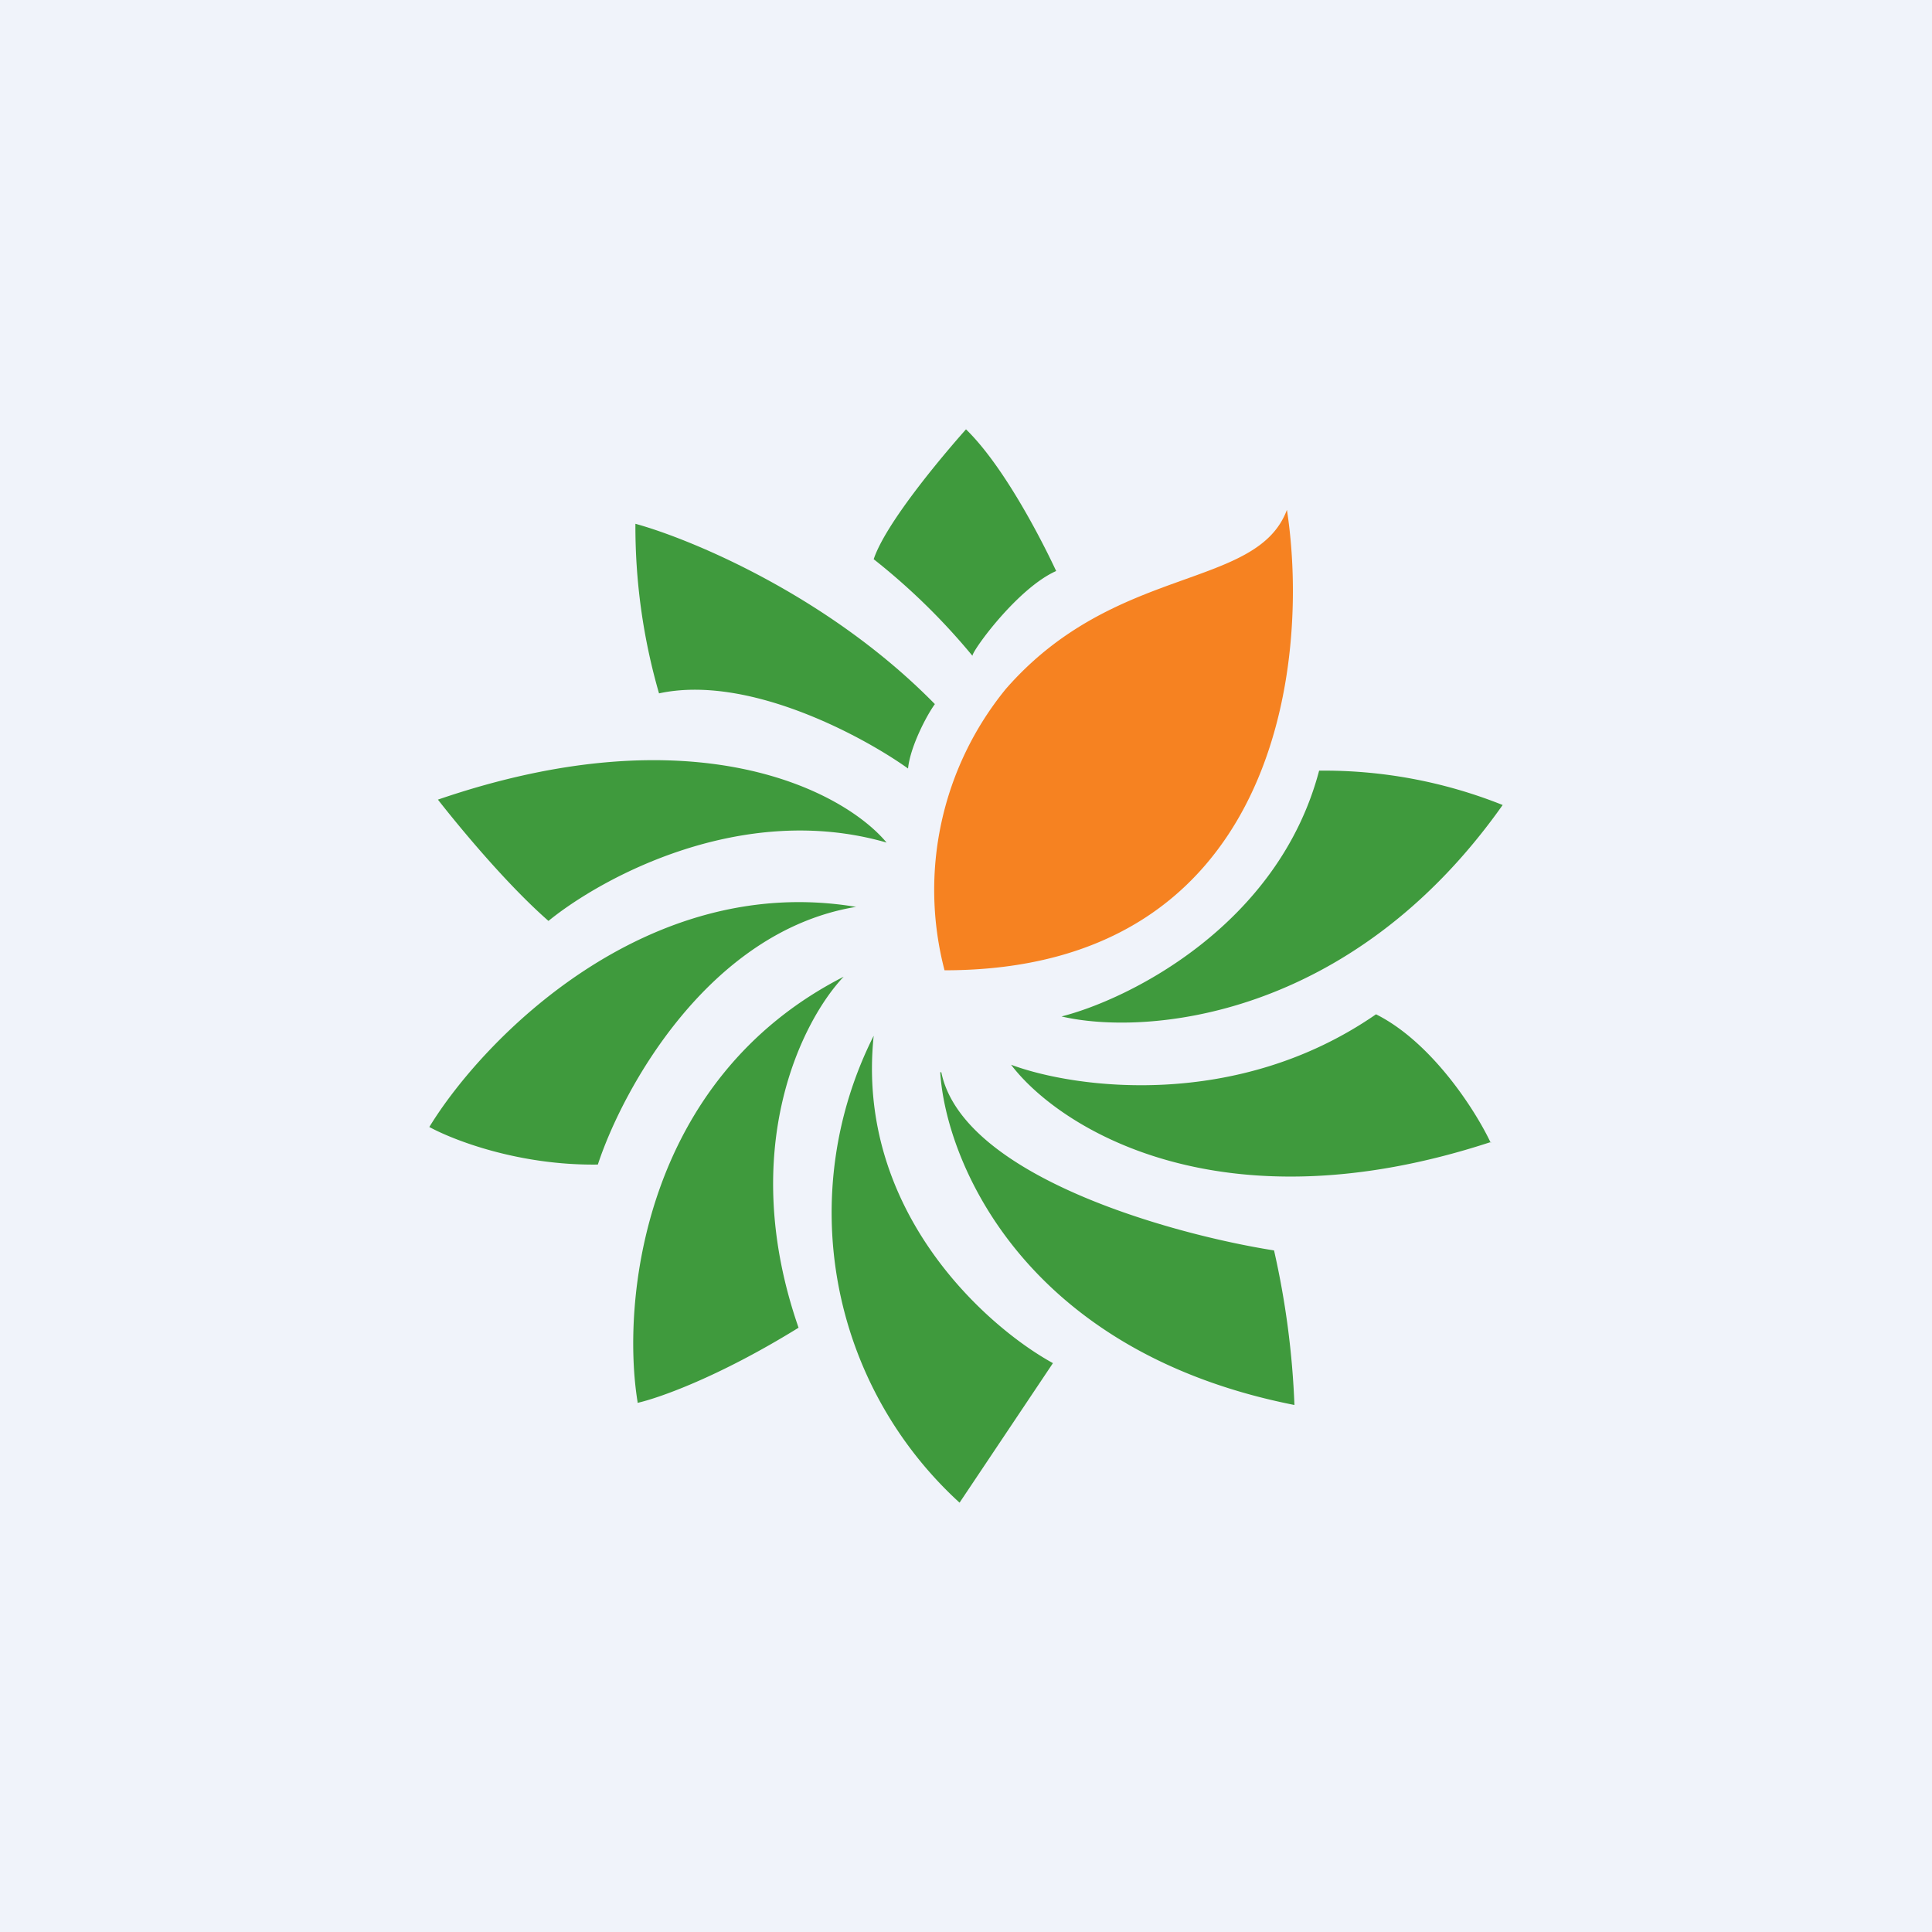
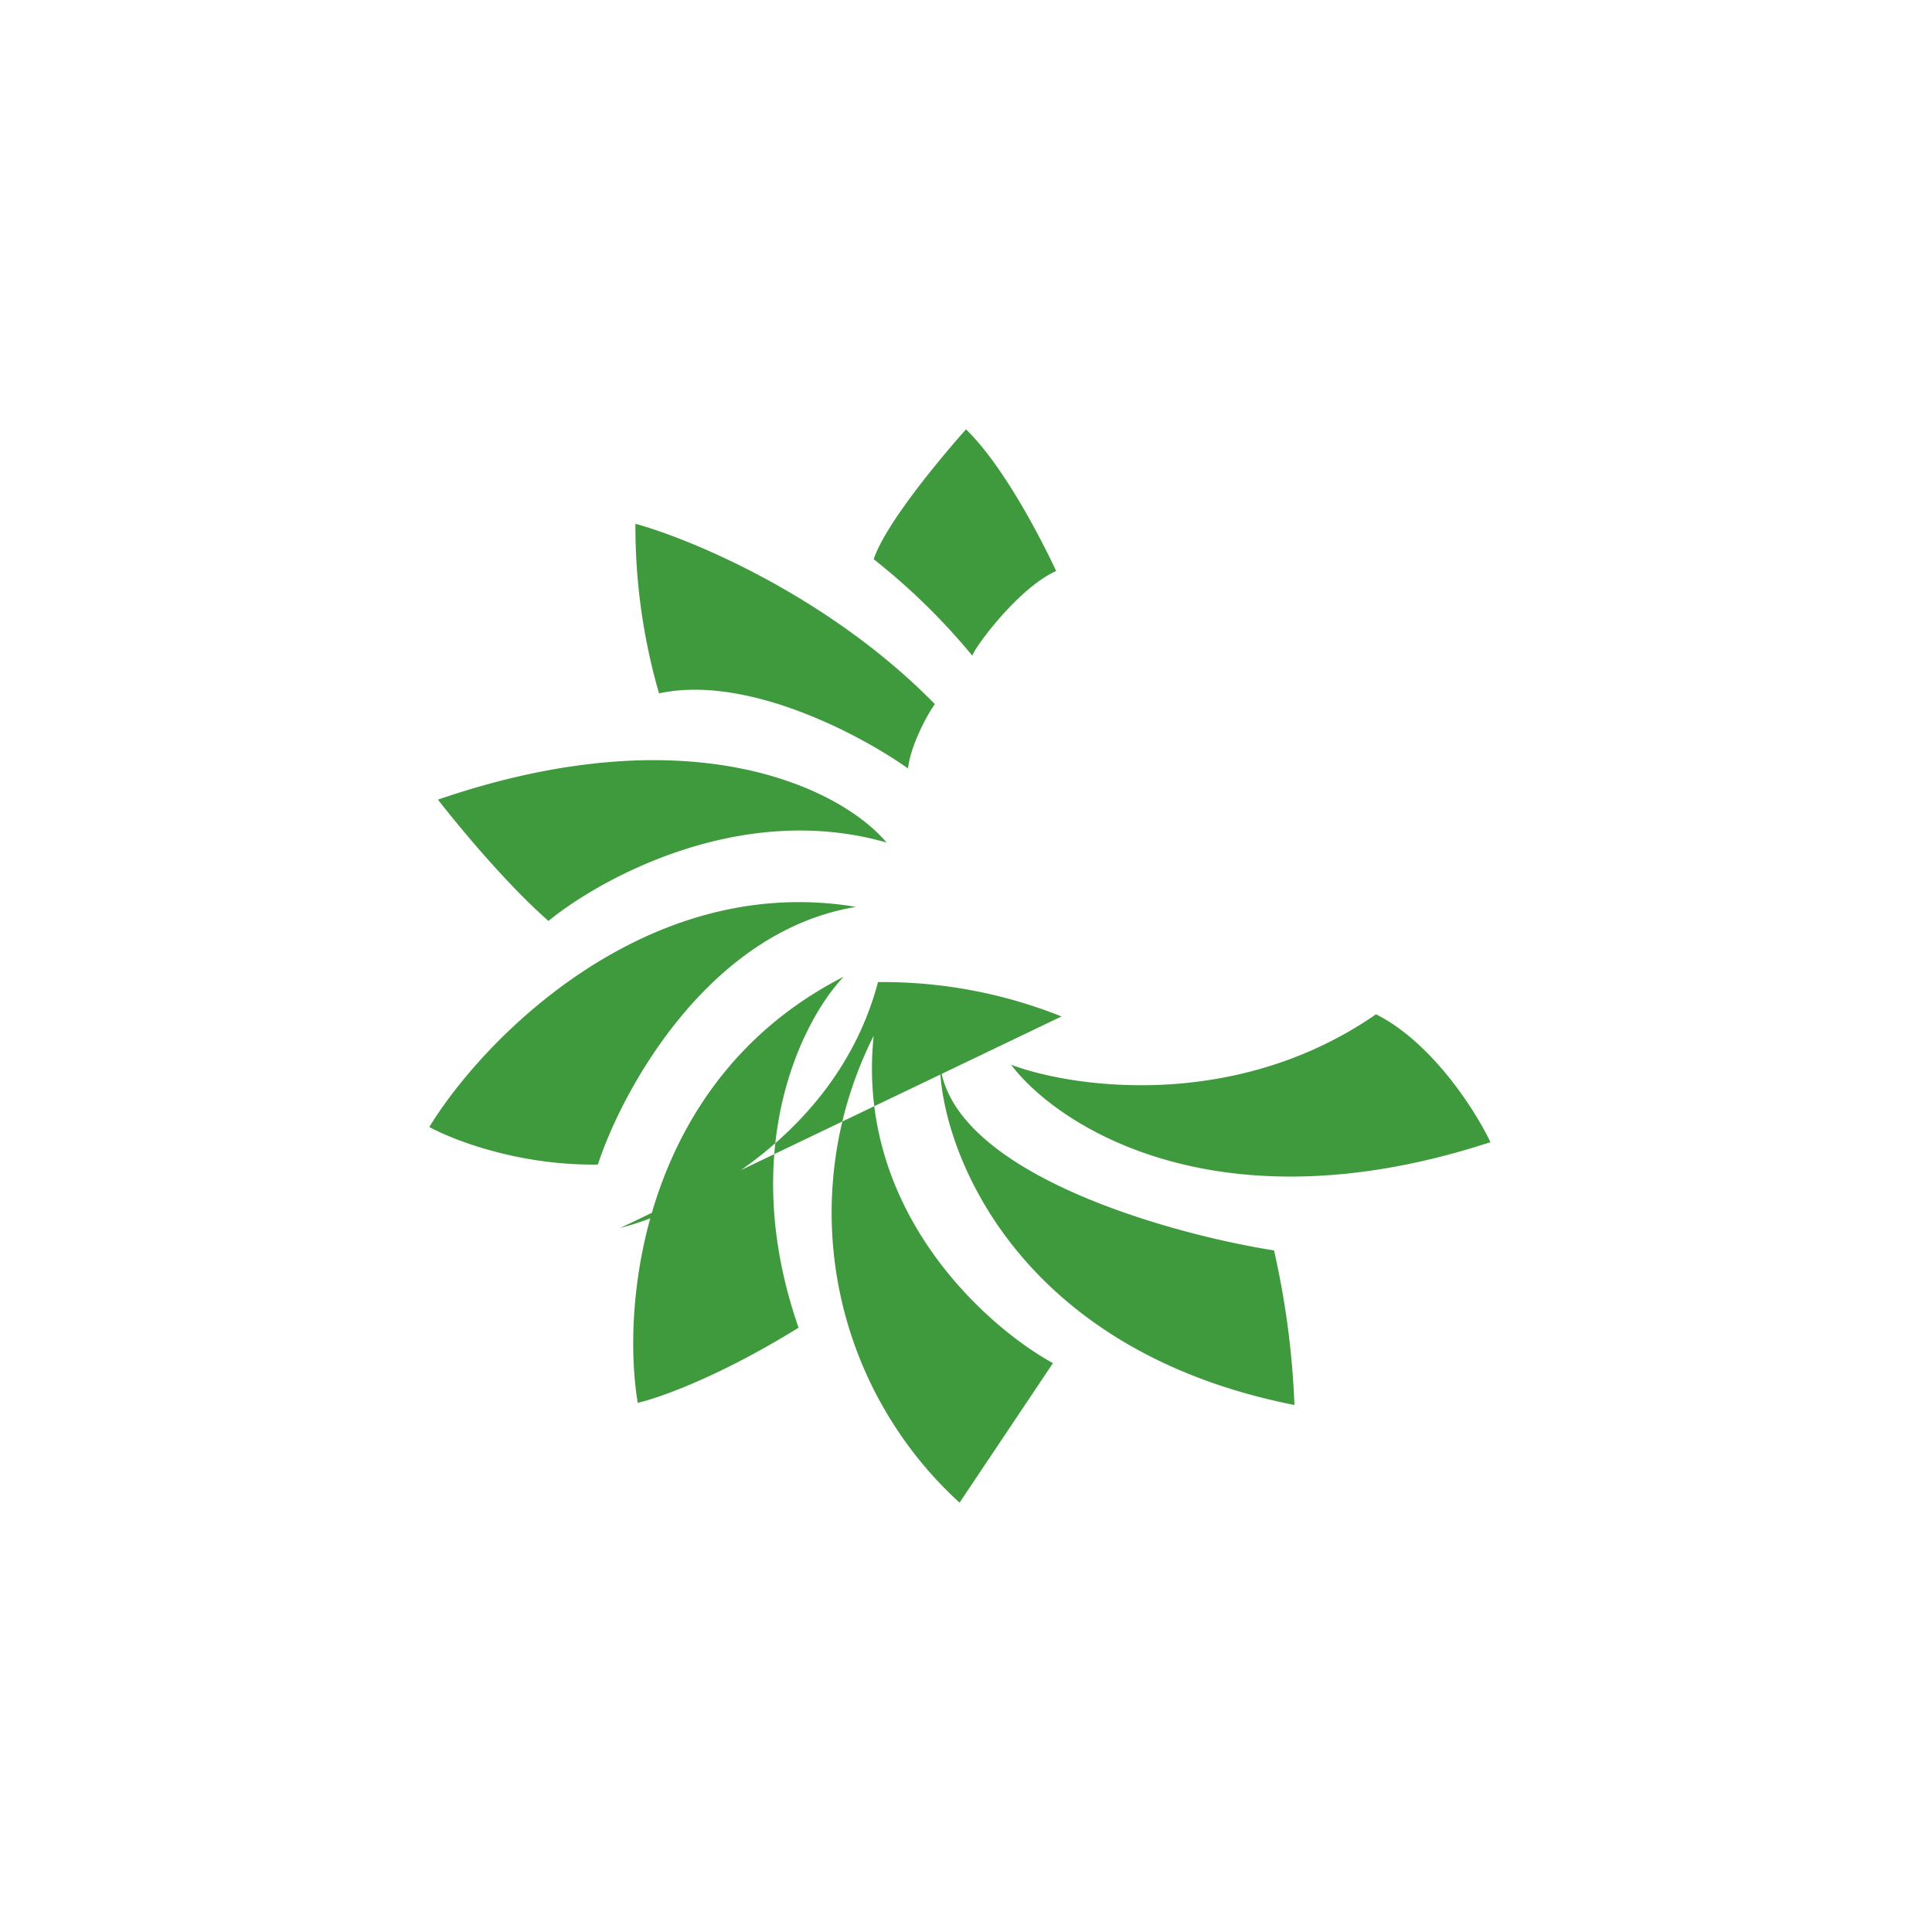
<svg xmlns="http://www.w3.org/2000/svg" width="18" height="18" viewBox="0 0 18 18">
-   <path fill="#F0F3FA" d="M0 0h18v18H0z" />
-   <path d="M9.37 6.42a2.96 2.96 0 0 0-.57 2.62c3.1 0 3.41-2.86 3.19-4.29-.28.75-1.6.5-2.62 1.67Z" fill="#F68221" />
-   <path d="M9.84 5.32c-.36.16-.78.74-.78.79a6.05 6.05 0 0 0-.92-.9c.11-.33.62-.94.86-1.21.35.34.7 1.02.84 1.32Zm-3.7 1.14a5.6 5.6 0 0 1-.22-1.58c.51.14 1.8.67 2.79 1.68-.08.11-.23.4-.25.6-.42-.3-1.49-.88-2.32-.7Zm2.12 1.39c-.4-.48-1.79-1.22-4.18-.4.18.23.63.78 1.03 1.13.49-.4 1.8-1.12 3.15-.73Zm-.28.6C6.02 8.12 4.5 9.68 4 10.5c.22.12.83.36 1.57.35.23-.7 1.03-2.17 2.4-2.4Zm-2.04 4.61c-.15-.92.04-3 1.92-3.96-.38.4-1 1.6-.42 3.27-.76.47-1.32.66-1.5.7Zm3 .94a3.66 3.66 0 0 1-.8-4.35c-.17 1.63 1.05 2.71 1.67 3.05L8.94 14Zm-.18-4.01c.05.82.77 2.6 3.3 3.1a7.87 7.87 0 0 0-.19-1.44c-.95-.15-2.9-.69-3.1-1.66Zm5.13.65c-2.53.83-4.03-.14-4.47-.72.59.22 2.1.43 3.4-.47.52.26.93.9 1.07 1.2Zm-4-1.17c.77.18 2.69.04 4.11-1.97a4.48 4.48 0 0 0-1.71-.32c-.38 1.44-1.77 2.13-2.4 2.29Z" fill="#3F9A3D" />
+   <path d="M9.84 5.32c-.36.16-.78.74-.78.79a6.05 6.05 0 0 0-.92-.9c.11-.33.62-.94.86-1.21.35.34.7 1.02.84 1.32Zm-3.7 1.14a5.6 5.6 0 0 1-.22-1.58c.51.14 1.8.67 2.79 1.68-.08.11-.23.4-.25.6-.42-.3-1.49-.88-2.32-.7Zm2.12 1.39c-.4-.48-1.79-1.22-4.18-.4.18.23.63.78 1.03 1.13.49-.4 1.8-1.12 3.15-.73Zm-.28.6C6.02 8.12 4.5 9.68 4 10.5c.22.12.83.36 1.57.35.23-.7 1.03-2.17 2.4-2.4Zm-2.04 4.61c-.15-.92.04-3 1.92-3.96-.38.4-1 1.6-.42 3.27-.76.47-1.32.66-1.5.7Zm3 .94a3.66 3.66 0 0 1-.8-4.35c-.17 1.63 1.05 2.71 1.67 3.05L8.94 14Zm-.18-4.01c.05.82.77 2.6 3.3 3.1a7.87 7.87 0 0 0-.19-1.44c-.95-.15-2.9-.69-3.1-1.66Zm5.13.65c-2.53.83-4.03-.14-4.47-.72.59.22 2.1.43 3.4-.47.52.26.93.9 1.07 1.2Zm-4-1.17a4.48 4.48 0 0 0-1.71-.32c-.38 1.44-1.77 2.13-2.4 2.29Z" fill="#3F9A3D" />
</svg>